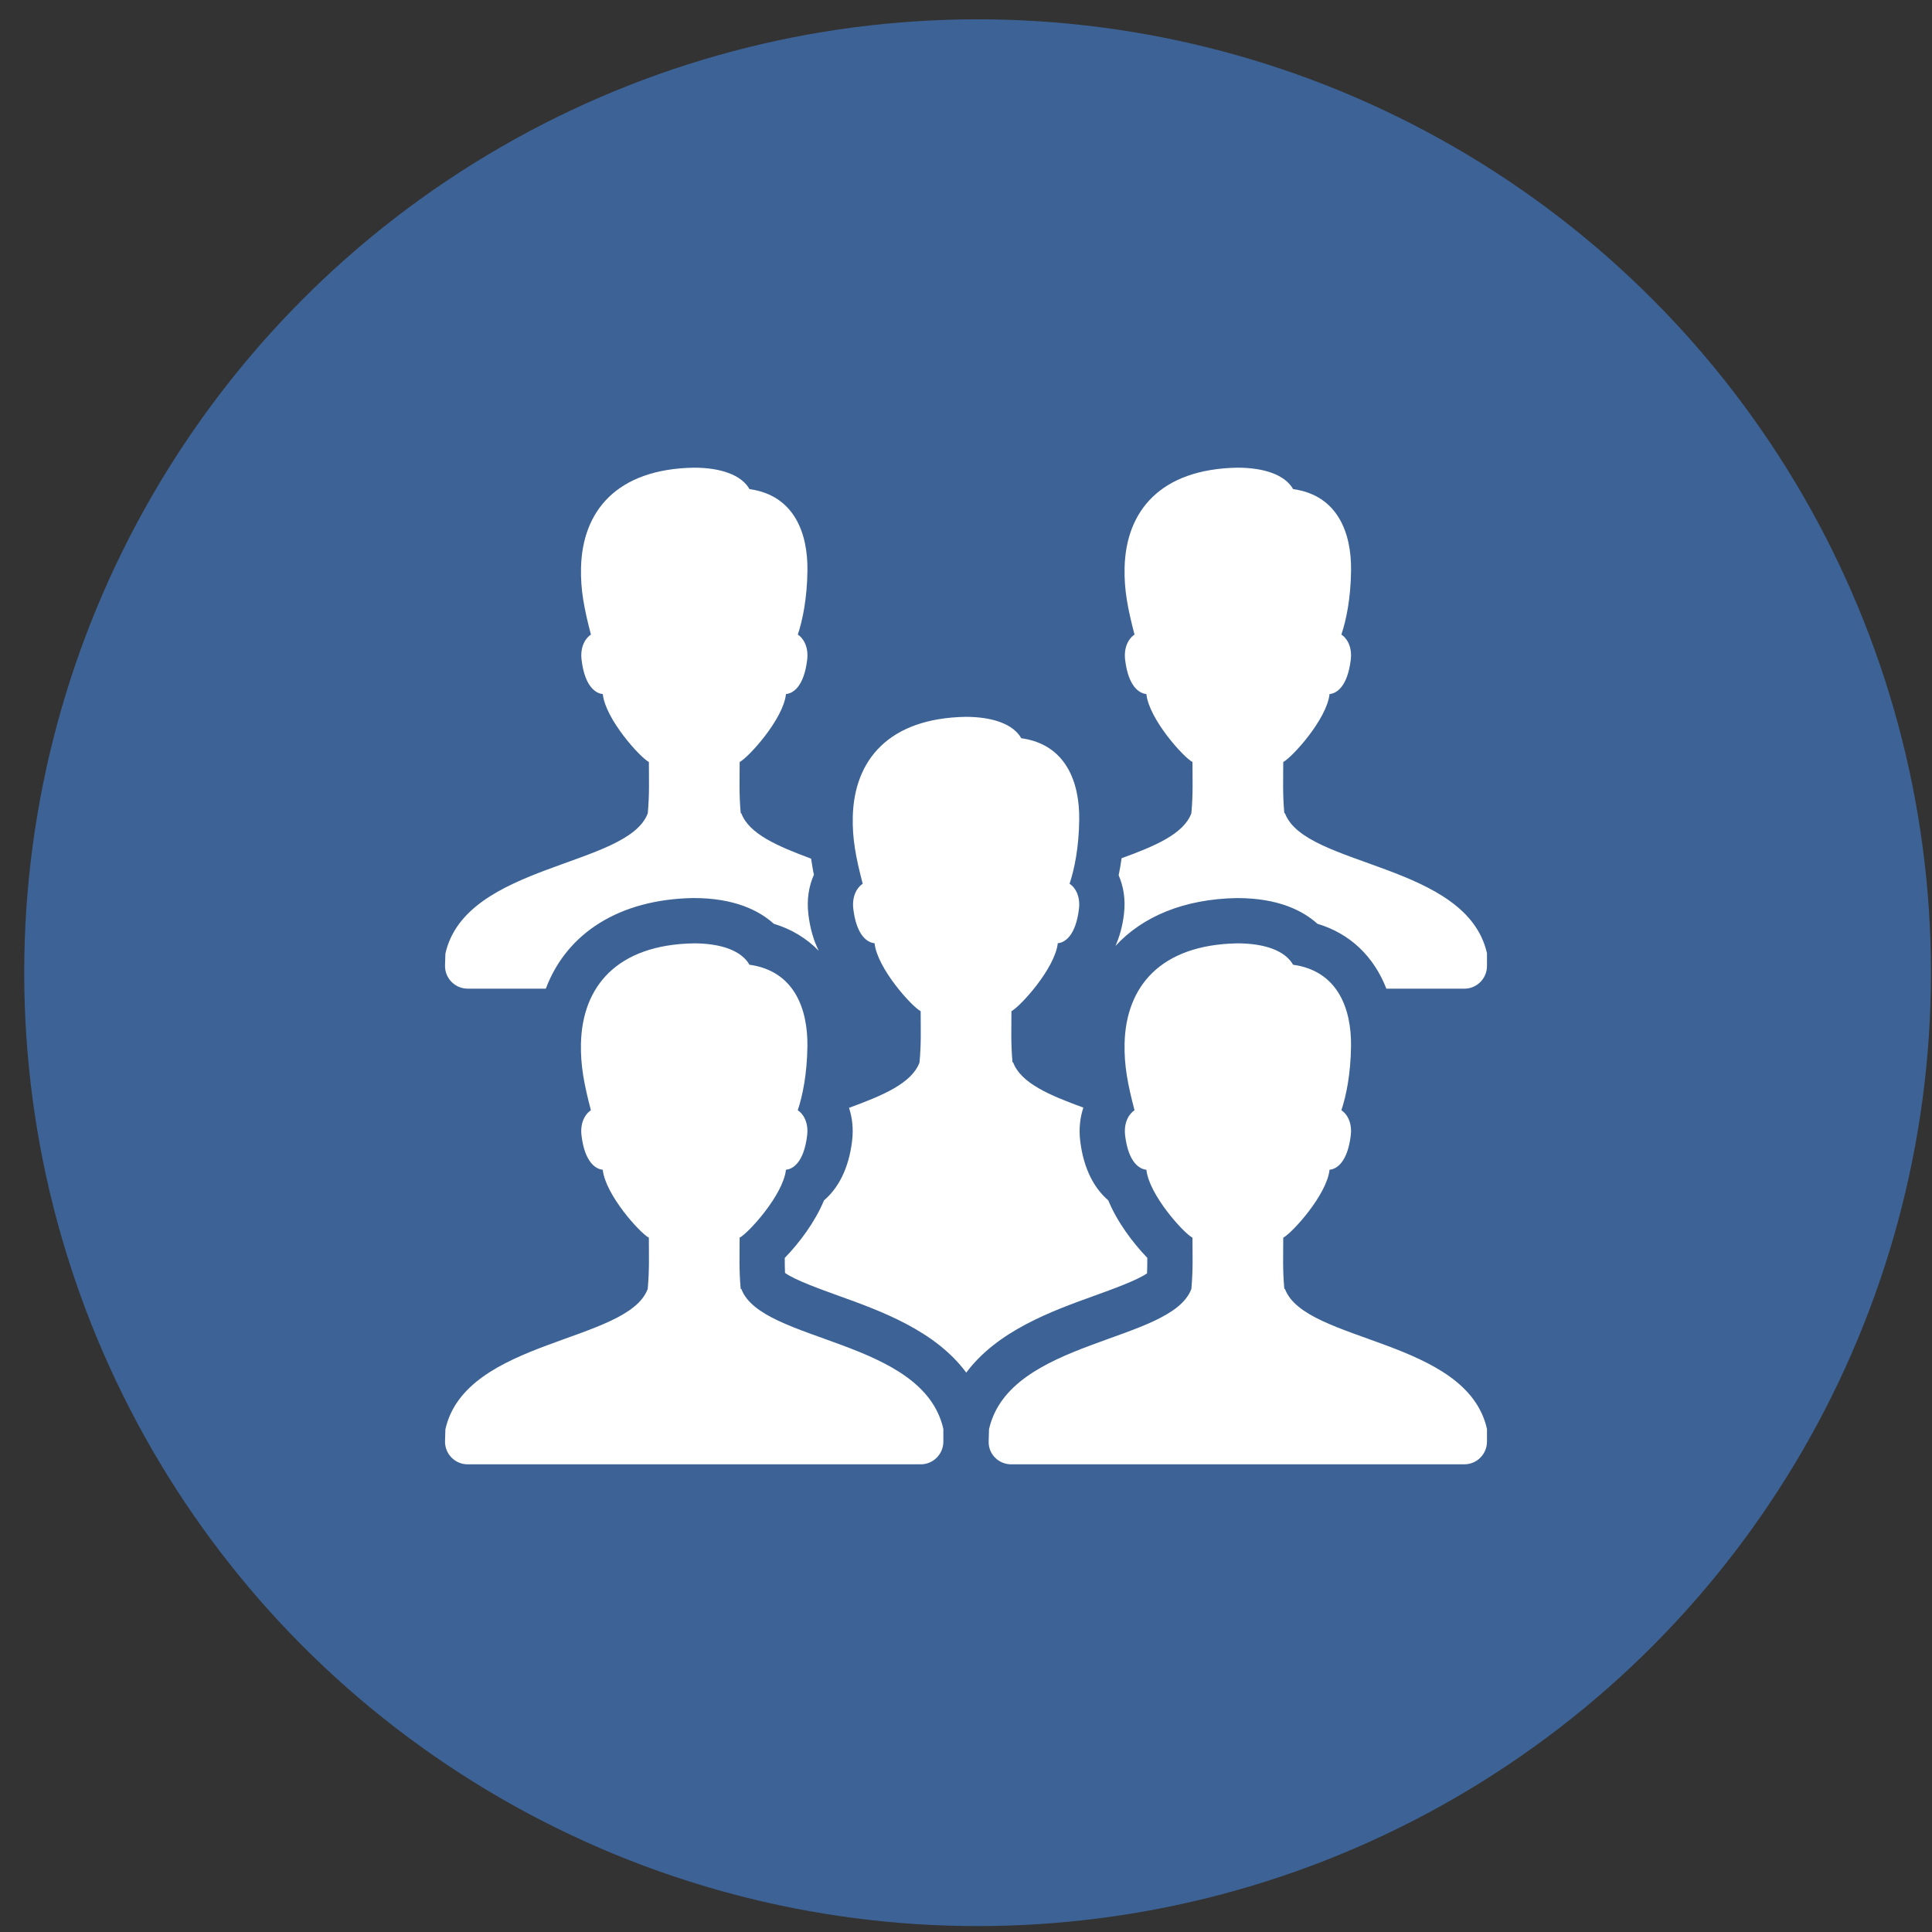
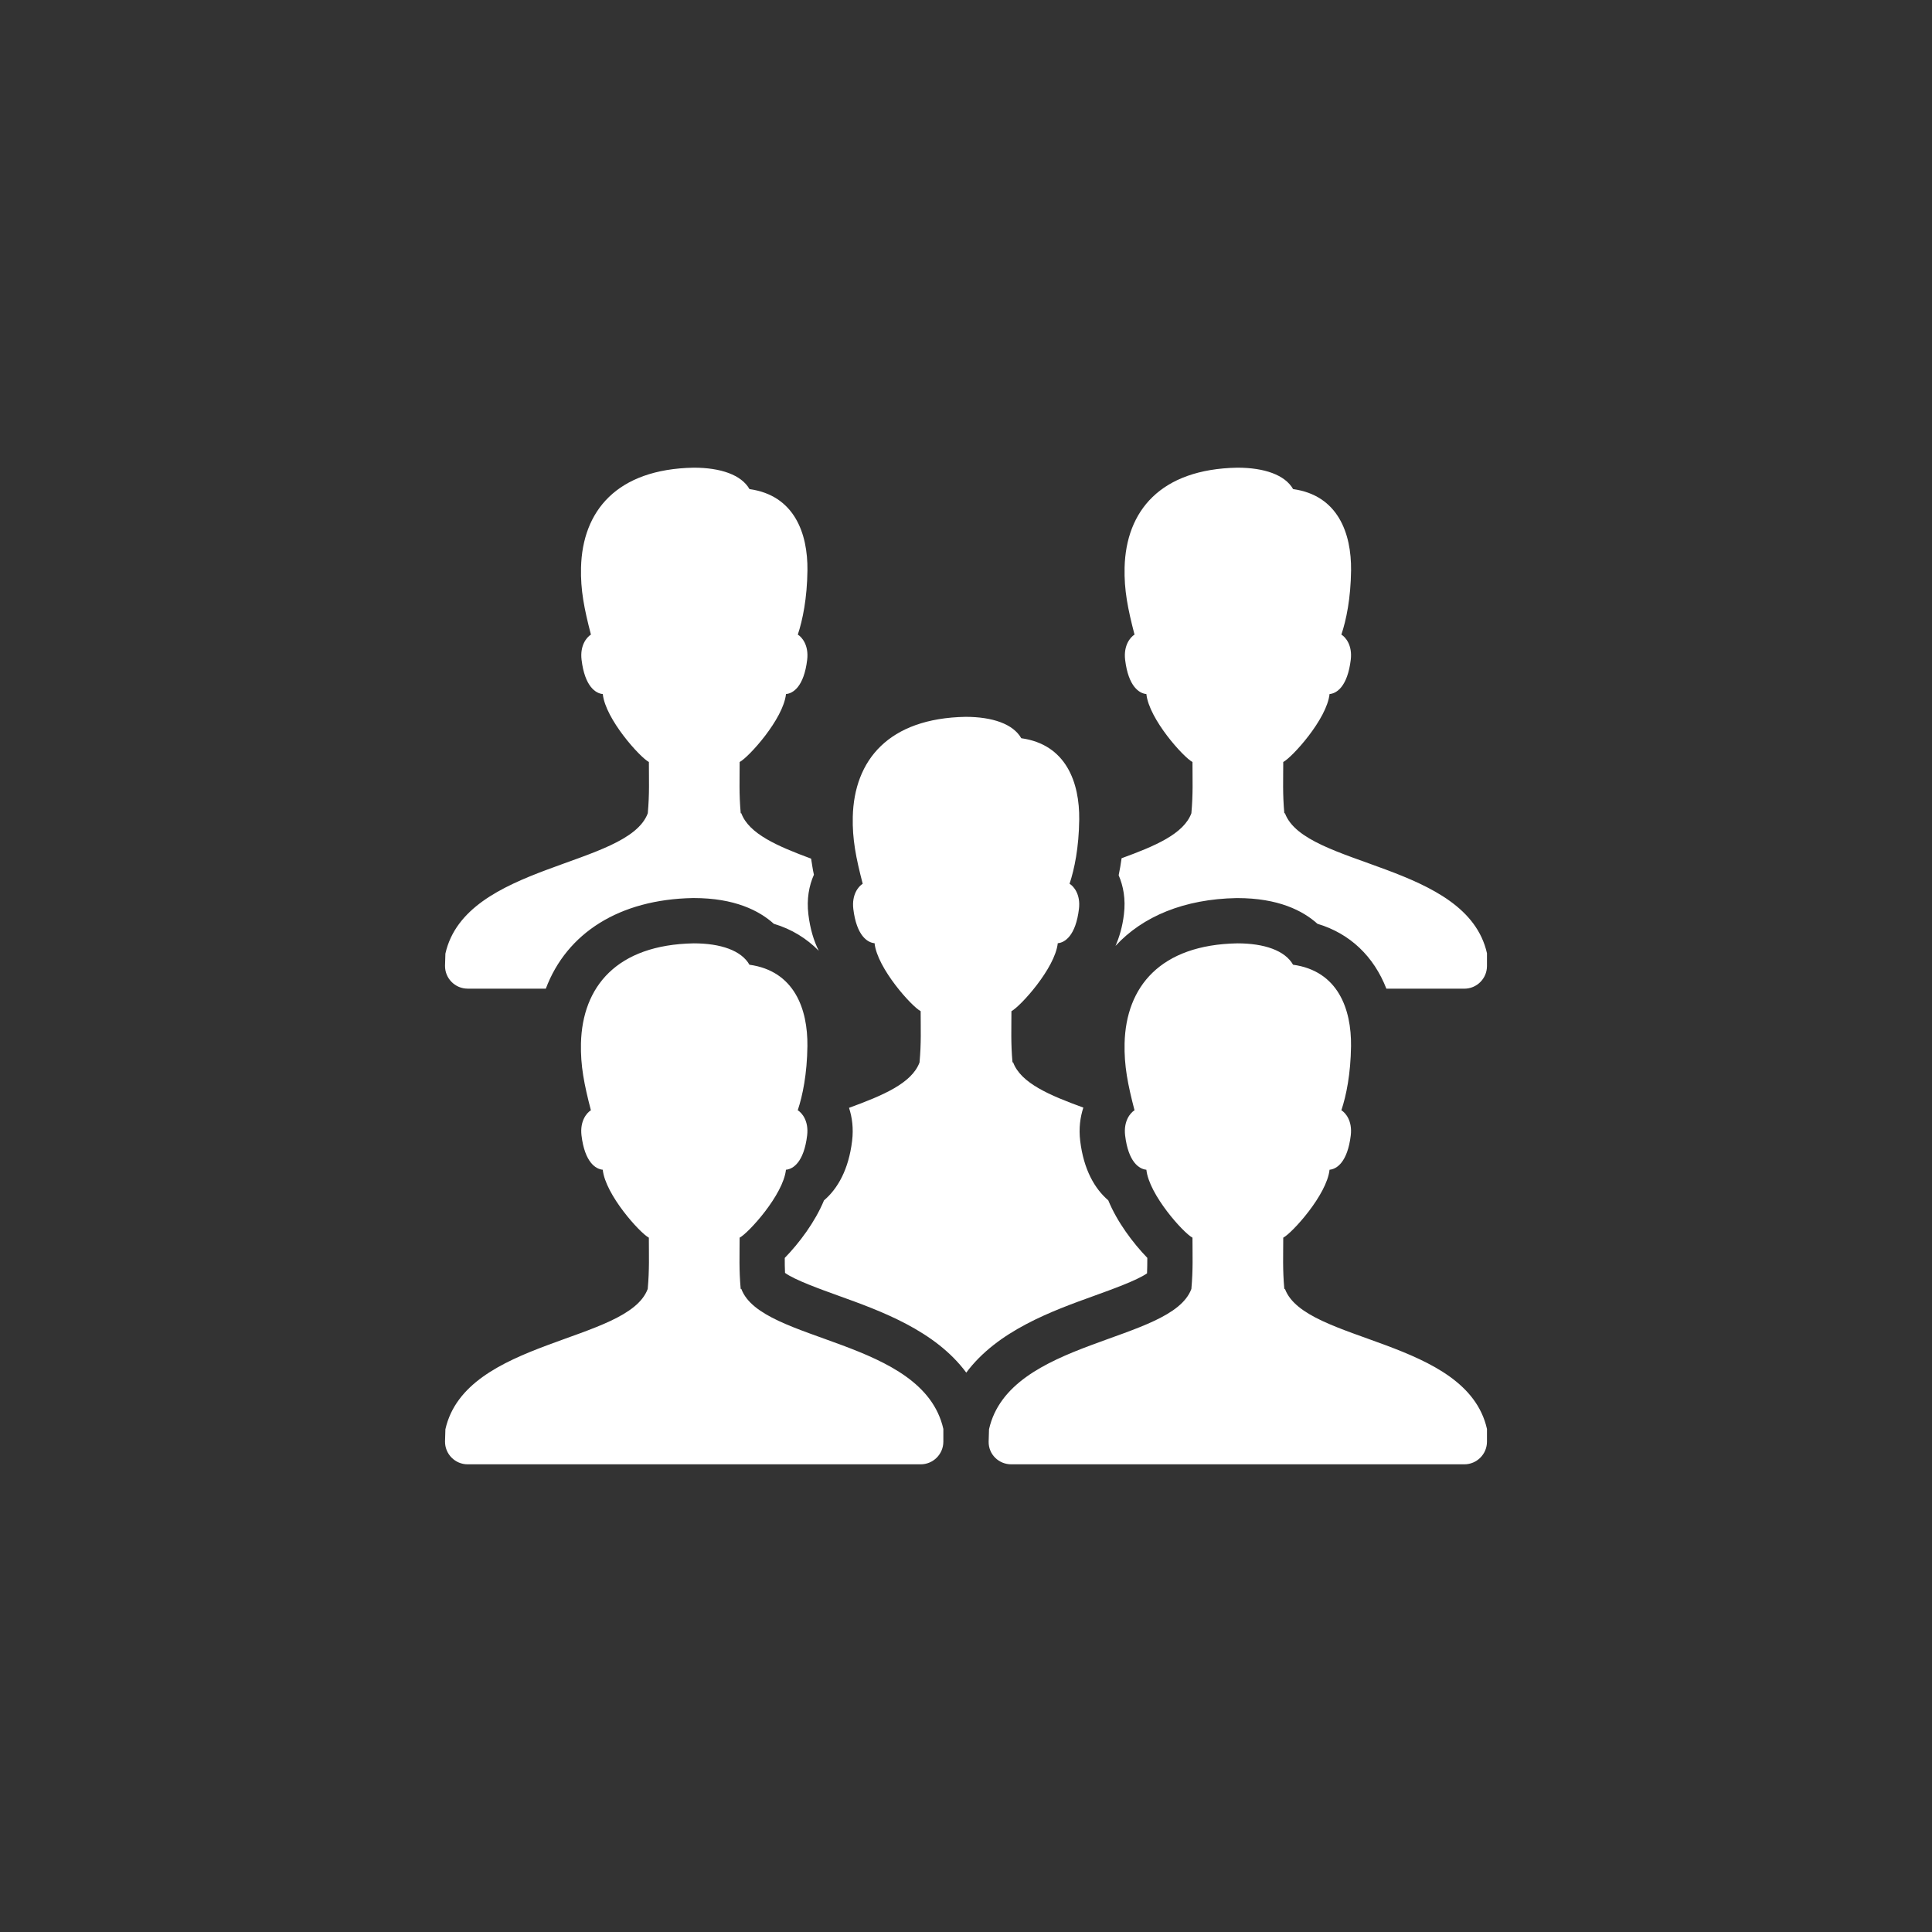
<svg xmlns="http://www.w3.org/2000/svg" width="58" height="58" viewBox="0 0 58 58" fill="none">
  <rect x="0" y="0" width="58" height="58" fill="#333333" stroke="none" />
-   <circle cx="29.348" cy="29.201" r="28.621" fill="#3D6396" />
  <path d="M20.827 14.04C18.513 14.082 17.484 15.342 17.443 17.039C17.426 17.714 17.538 18.274 17.74 19.051C17.614 19.129 17.407 19.374 17.459 19.807C17.556 20.615 17.887 20.818 18.096 20.836C18.176 21.59 19.213 22.736 19.48 22.876C19.48 23.415 19.5 23.826 19.447 24.415C18.846 26.033 13.981 25.918 13.371 28.628L13.36 28.989C13.354 29.369 13.661 29.68 14.04 29.68H16.386C17.015 28.01 18.593 27.001 20.802 26.96H20.815H20.827C22.052 26.96 22.791 27.336 23.231 27.733C23.762 27.891 24.214 28.171 24.58 28.543C24.431 28.247 24.32 27.885 24.268 27.449C24.213 26.988 24.288 26.589 24.434 26.26C24.396 26.092 24.377 25.936 24.35 25.777C23.344 25.404 22.484 25.034 22.255 24.415H22.237C22.184 23.826 22.205 23.414 22.205 22.876C22.473 22.736 23.516 21.59 23.596 20.836C23.806 20.819 24.135 20.615 24.232 19.807C24.284 19.373 24.077 19.128 23.951 19.051C24.097 18.61 24.23 17.961 24.24 17.124C24.253 16.011 23.847 14.87 22.5 14.683C22.257 14.256 21.636 14.04 20.827 14.04ZM37.147 14.04C34.833 14.082 33.803 15.342 33.761 17.039C33.745 17.714 33.857 18.274 34.059 19.051C33.933 19.129 33.726 19.374 33.777 19.807C33.874 20.615 34.205 20.818 34.415 20.836C34.495 21.59 35.531 22.736 35.799 22.876C35.799 23.415 35.819 23.826 35.766 24.415C35.535 25.036 34.675 25.399 33.671 25.765C33.645 25.948 33.616 26.122 33.583 26.276C33.724 26.601 33.797 26.996 33.741 27.449C33.697 27.82 33.605 28.128 33.488 28.397C34.308 27.506 35.556 26.99 37.121 26.961H37.133H37.145C38.371 26.961 39.111 27.336 39.551 27.733C40.531 28.025 41.245 28.716 41.62 29.681H43.96C44.335 29.681 44.64 29.377 44.64 29.001V28.617C44.029 25.906 39.176 26.032 38.575 24.414H38.556C38.503 23.825 38.524 23.414 38.524 22.876C38.791 22.736 39.834 21.59 39.914 20.836C40.125 20.819 40.453 20.614 40.551 19.805C40.603 19.372 40.396 19.128 40.269 19.051C40.417 18.61 40.55 17.961 40.56 17.124C40.573 16.011 40.167 14.87 38.82 14.683C38.577 14.256 37.955 14.04 37.147 14.04ZM28.987 21.52C26.673 21.562 25.643 22.822 25.601 24.519C25.585 25.194 25.697 25.754 25.899 26.531C25.773 26.609 25.566 26.854 25.617 27.287C25.715 28.095 26.045 28.298 26.255 28.316C26.335 29.07 27.371 30.216 27.639 30.356C27.639 30.895 27.659 31.306 27.605 31.895C27.373 32.521 26.503 32.887 25.488 33.258C25.583 33.546 25.626 33.876 25.581 34.249C25.477 35.114 25.146 35.688 24.737 36.036C24.468 36.687 23.993 37.317 23.559 37.764C23.558 37.917 23.56 38.062 23.567 38.213C23.855 38.425 24.631 38.703 25.162 38.895C26.439 39.354 28.074 39.944 29.008 41.207C29.944 39.95 31.576 39.359 32.853 38.899C33.375 38.71 34.132 38.438 34.435 38.227C34.441 38.069 34.443 37.919 34.443 37.762C34.011 37.314 33.539 36.687 33.271 36.035C32.863 35.686 32.532 35.112 32.428 34.248C32.383 33.872 32.428 33.54 32.523 33.251C31.513 32.883 30.647 32.518 30.415 31.894H30.396C30.343 31.305 30.364 30.894 30.364 30.356C30.631 30.216 31.674 29.07 31.755 28.316C31.965 28.299 32.294 28.094 32.391 27.285C32.443 26.852 32.236 26.608 32.109 26.531C32.256 26.09 32.389 25.442 32.399 24.604C32.412 23.491 32.006 22.349 30.659 22.162C30.417 21.735 29.795 21.52 28.987 21.52ZM20.827 28.32C18.513 28.362 17.483 29.622 17.441 31.319C17.425 31.994 17.537 32.554 17.739 33.331C17.613 33.409 17.406 33.654 17.457 34.087C17.555 34.895 17.885 35.098 18.095 35.116C18.175 35.87 19.211 37.016 19.479 37.156C19.479 37.695 19.498 38.106 19.445 38.695C18.844 40.313 13.981 40.197 13.371 42.908L13.36 43.269C13.354 43.65 13.661 43.96 14.04 43.96H27.64C28.015 43.96 28.32 43.655 28.32 43.28V42.898C27.709 40.186 22.856 40.312 22.255 38.694H22.236C22.183 38.105 22.204 37.694 22.204 37.156C22.471 37.016 23.514 35.87 23.595 35.116C23.805 35.099 24.134 34.894 24.231 34.085C24.283 33.652 24.076 33.408 23.949 33.331C24.096 32.89 24.229 32.242 24.239 31.404C24.252 30.291 23.846 29.148 22.499 28.962C22.257 28.535 21.636 28.32 20.827 28.32ZM37.147 28.32C34.833 28.362 33.803 29.622 33.761 31.319C33.745 31.994 33.857 32.554 34.059 33.331C33.933 33.409 33.726 33.654 33.777 34.087C33.874 34.895 34.205 35.098 34.415 35.116C34.495 35.87 35.531 37.016 35.799 37.156C35.799 37.695 35.819 38.106 35.766 38.695C35.164 40.313 30.301 40.197 29.691 42.908L29.68 43.28C29.674 43.66 29.981 43.96 30.36 43.96H43.96C44.335 43.96 44.64 43.655 44.64 43.28V42.898C44.029 40.186 39.176 40.312 38.575 38.694H38.556C38.503 38.105 38.524 37.694 38.524 37.156C38.791 37.016 39.834 35.87 39.914 35.116C40.125 35.099 40.453 34.894 40.551 34.085C40.603 33.652 40.396 33.408 40.269 33.331C40.416 32.89 40.548 32.242 40.559 31.404C40.572 30.291 40.166 29.148 38.819 28.962C38.577 28.535 37.955 28.32 37.147 28.32Z" fill="white" />
</svg>